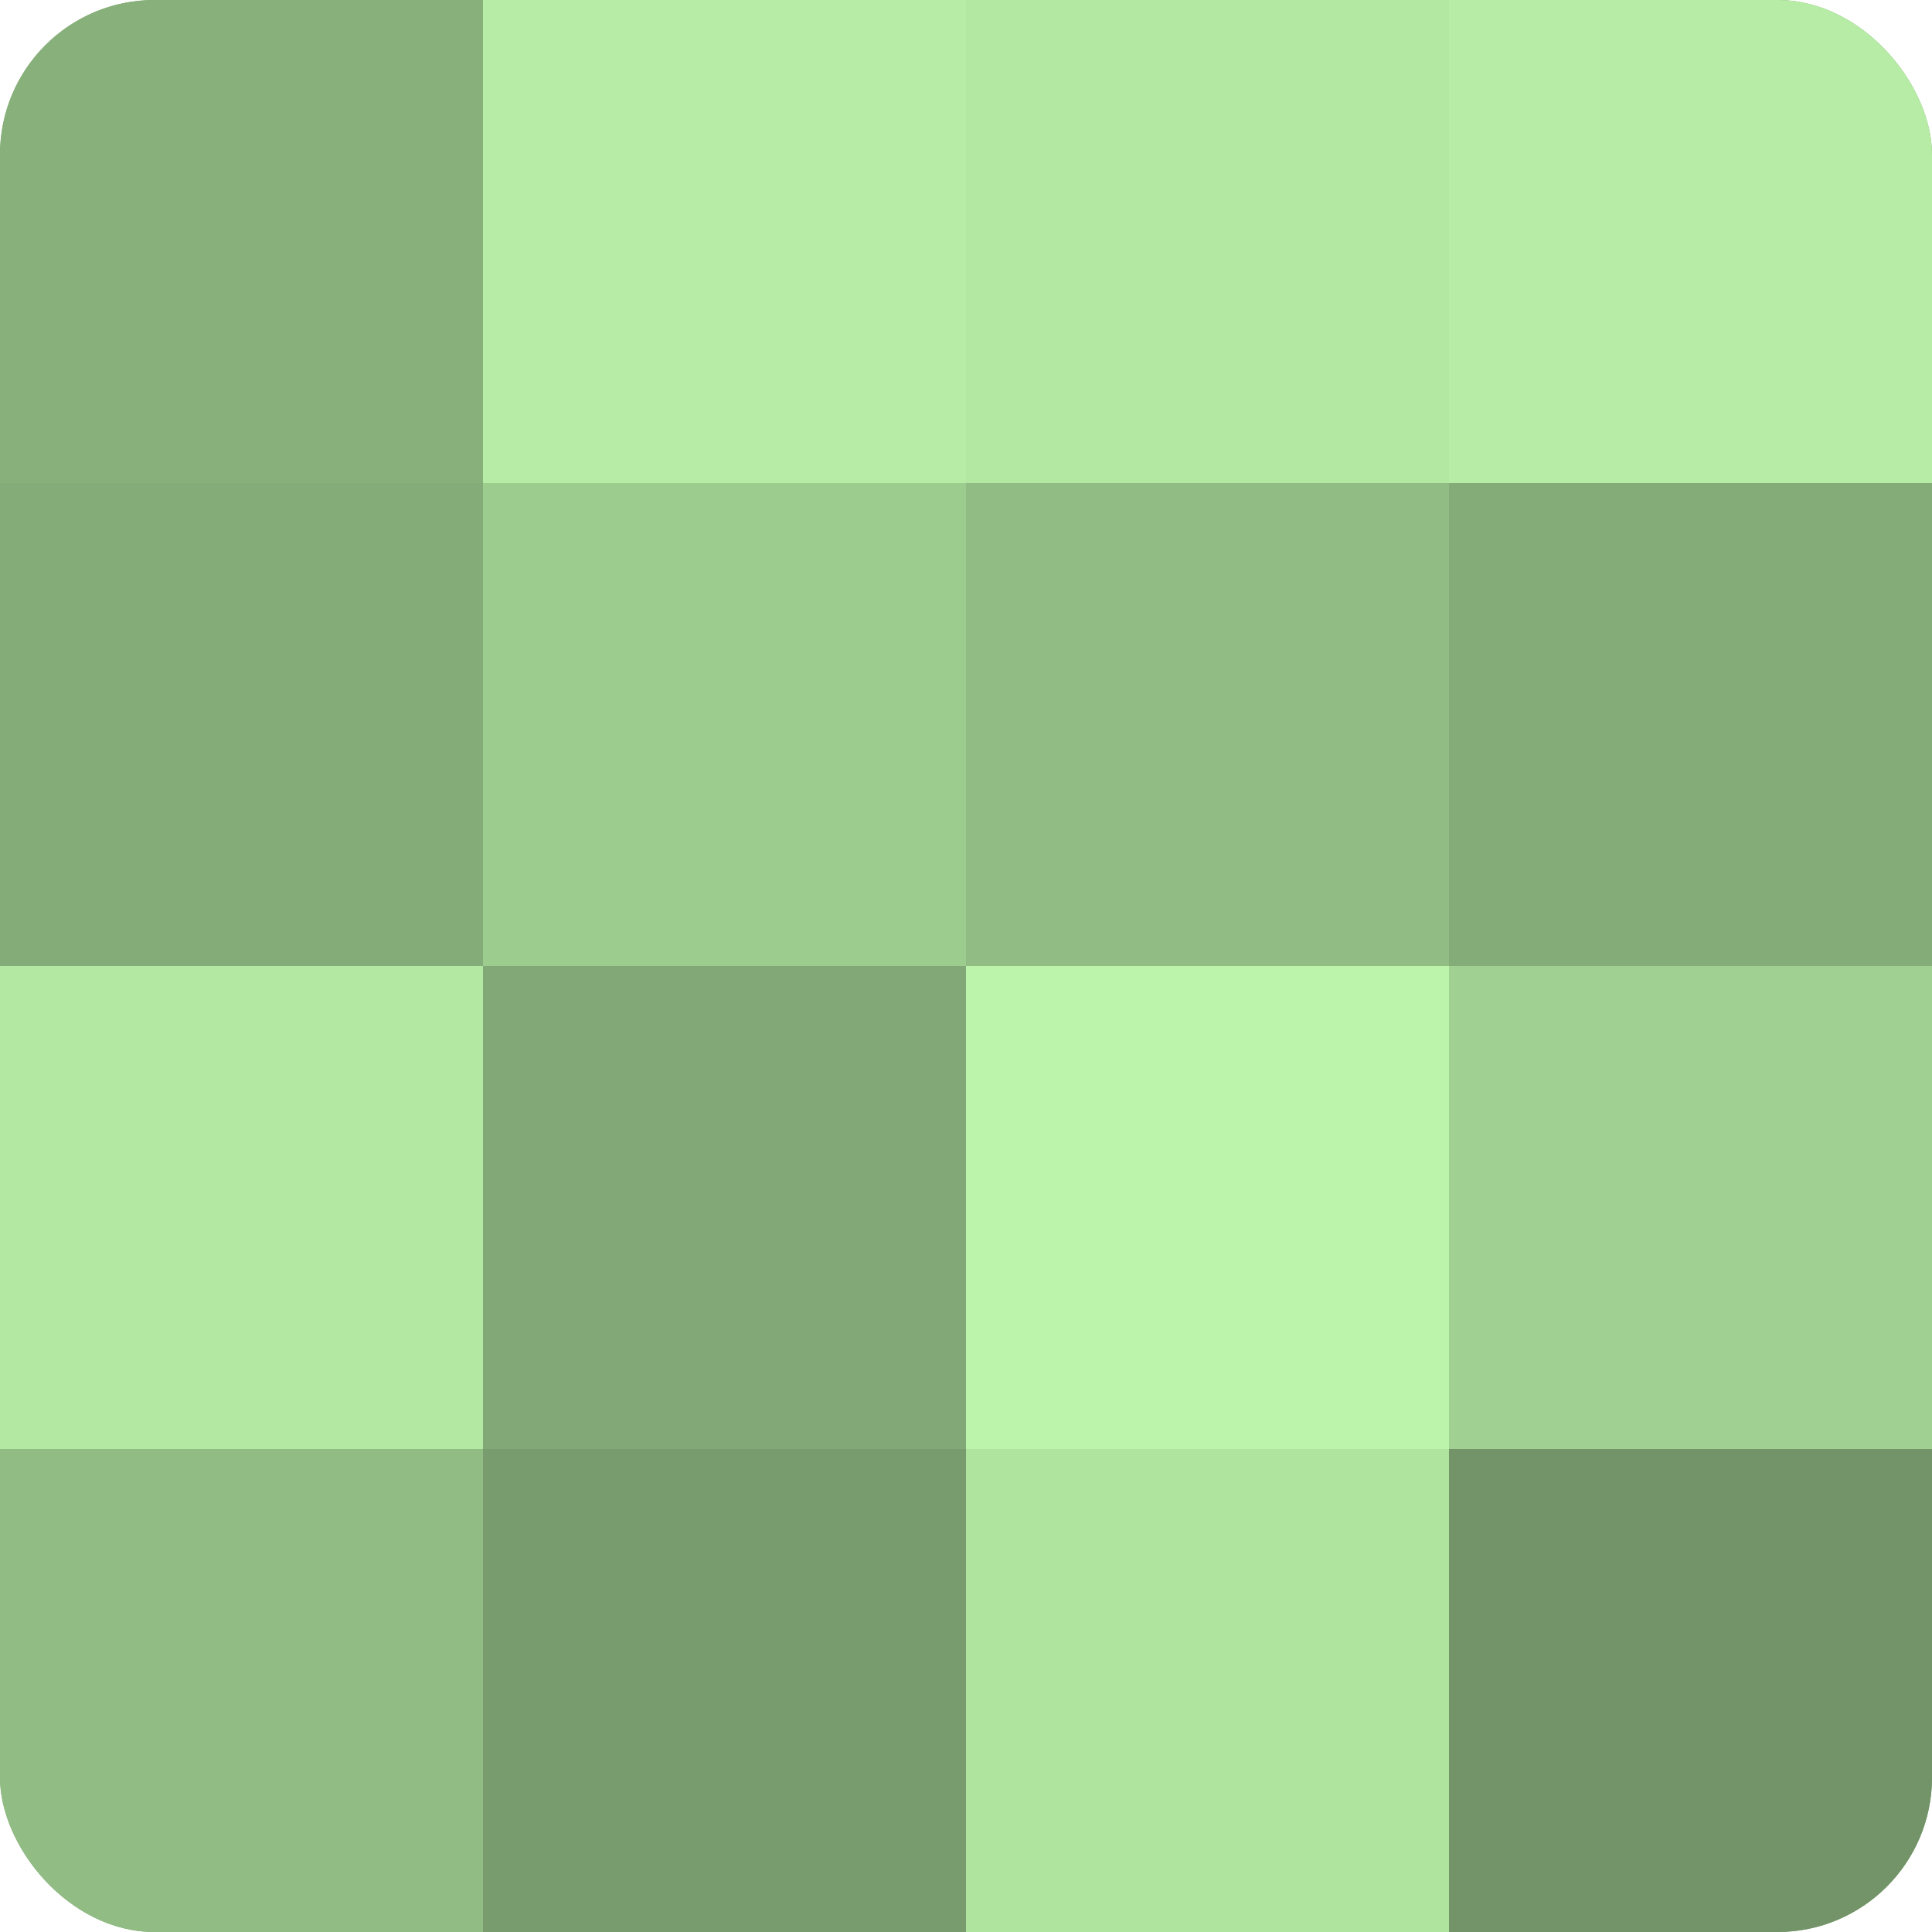
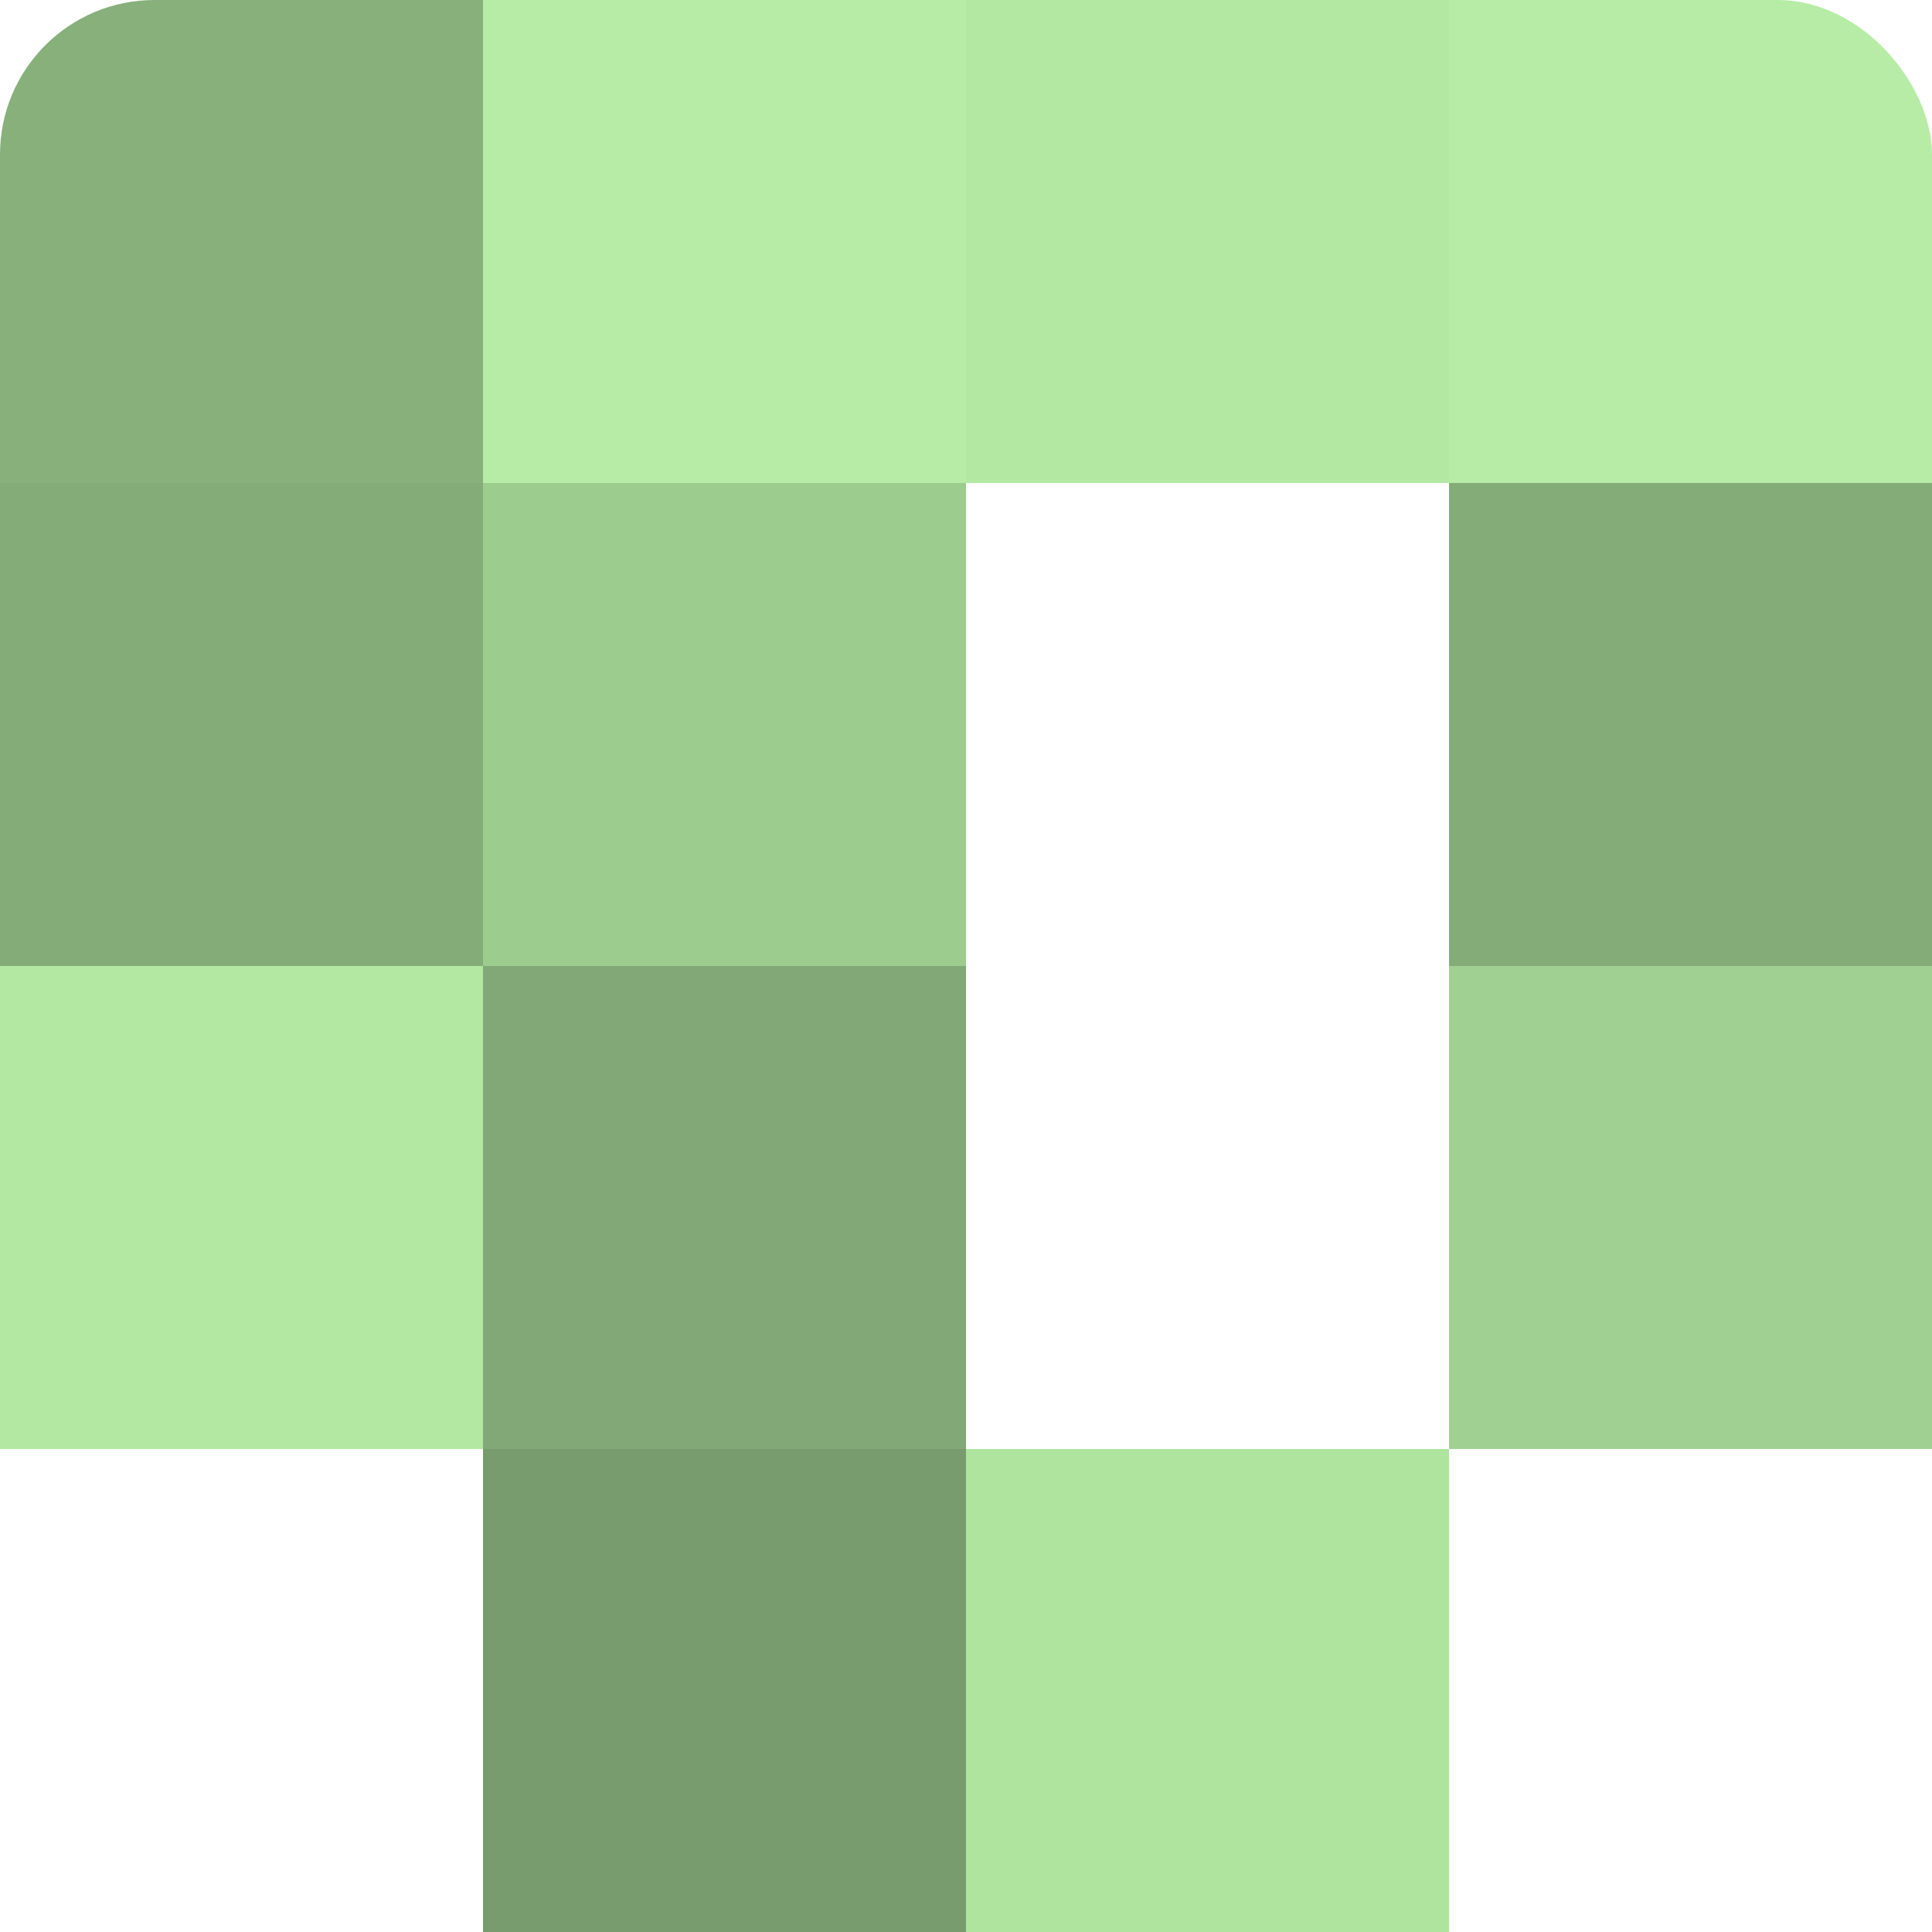
<svg xmlns="http://www.w3.org/2000/svg" width="60" height="60" viewBox="0 0 100 100" preserveAspectRatio="xMidYMid meet">
  <defs>
    <clipPath id="c" width="100" height="100">
      <rect width="100" height="100" rx="8" ry="8" />
    </clipPath>
  </defs>
  <g clip-path="url(#c)">
-     <rect width="100" height="100" fill="#7ba070" />
    <rect width="25" height="25" fill="#87b07b" />
    <rect y="25" width="25" height="25" fill="#84ac78" />
    <rect y="50" width="25" height="25" fill="#b2e8a2" />
-     <rect y="75" width="25" height="25" fill="#91bc84" />
    <rect x="25" width="25" height="25" fill="#b6eca5" />
    <rect x="25" y="25" width="25" height="25" fill="#9dcc8f" />
    <rect x="25" y="50" width="25" height="25" fill="#81a876" />
    <rect x="25" y="75" width="25" height="25" fill="#789c6d" />
    <rect x="50" width="25" height="25" fill="#b2e8a2" />
-     <rect x="50" y="25" width="25" height="25" fill="#91bc84" />
-     <rect x="50" y="50" width="25" height="25" fill="#bcf4ab" />
    <rect x="50" y="75" width="25" height="25" fill="#afe49f" />
    <rect x="75" width="25" height="25" fill="#b6eca5" />
    <rect x="75" y="25" width="25" height="25" fill="#84ac78" />
    <rect x="75" y="50" width="25" height="25" fill="#a0d092" />
-     <rect x="75" y="75" width="25" height="25" fill="#729468" />
  </g>
</svg>